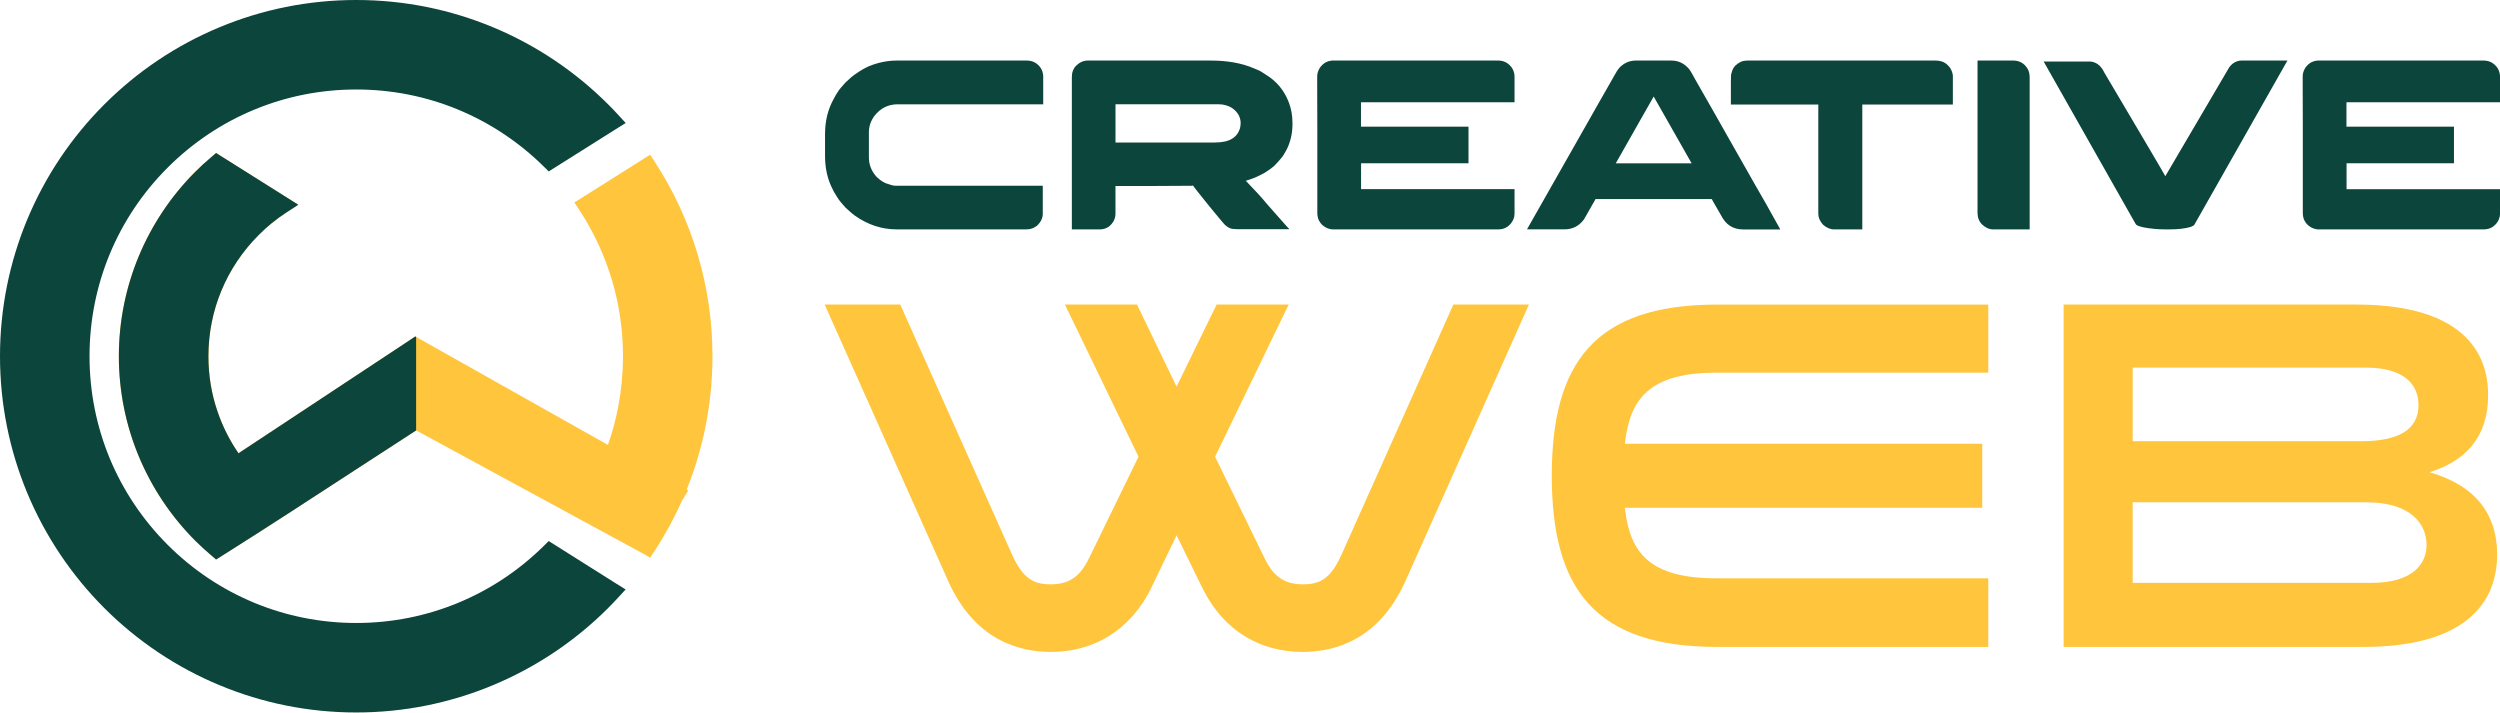
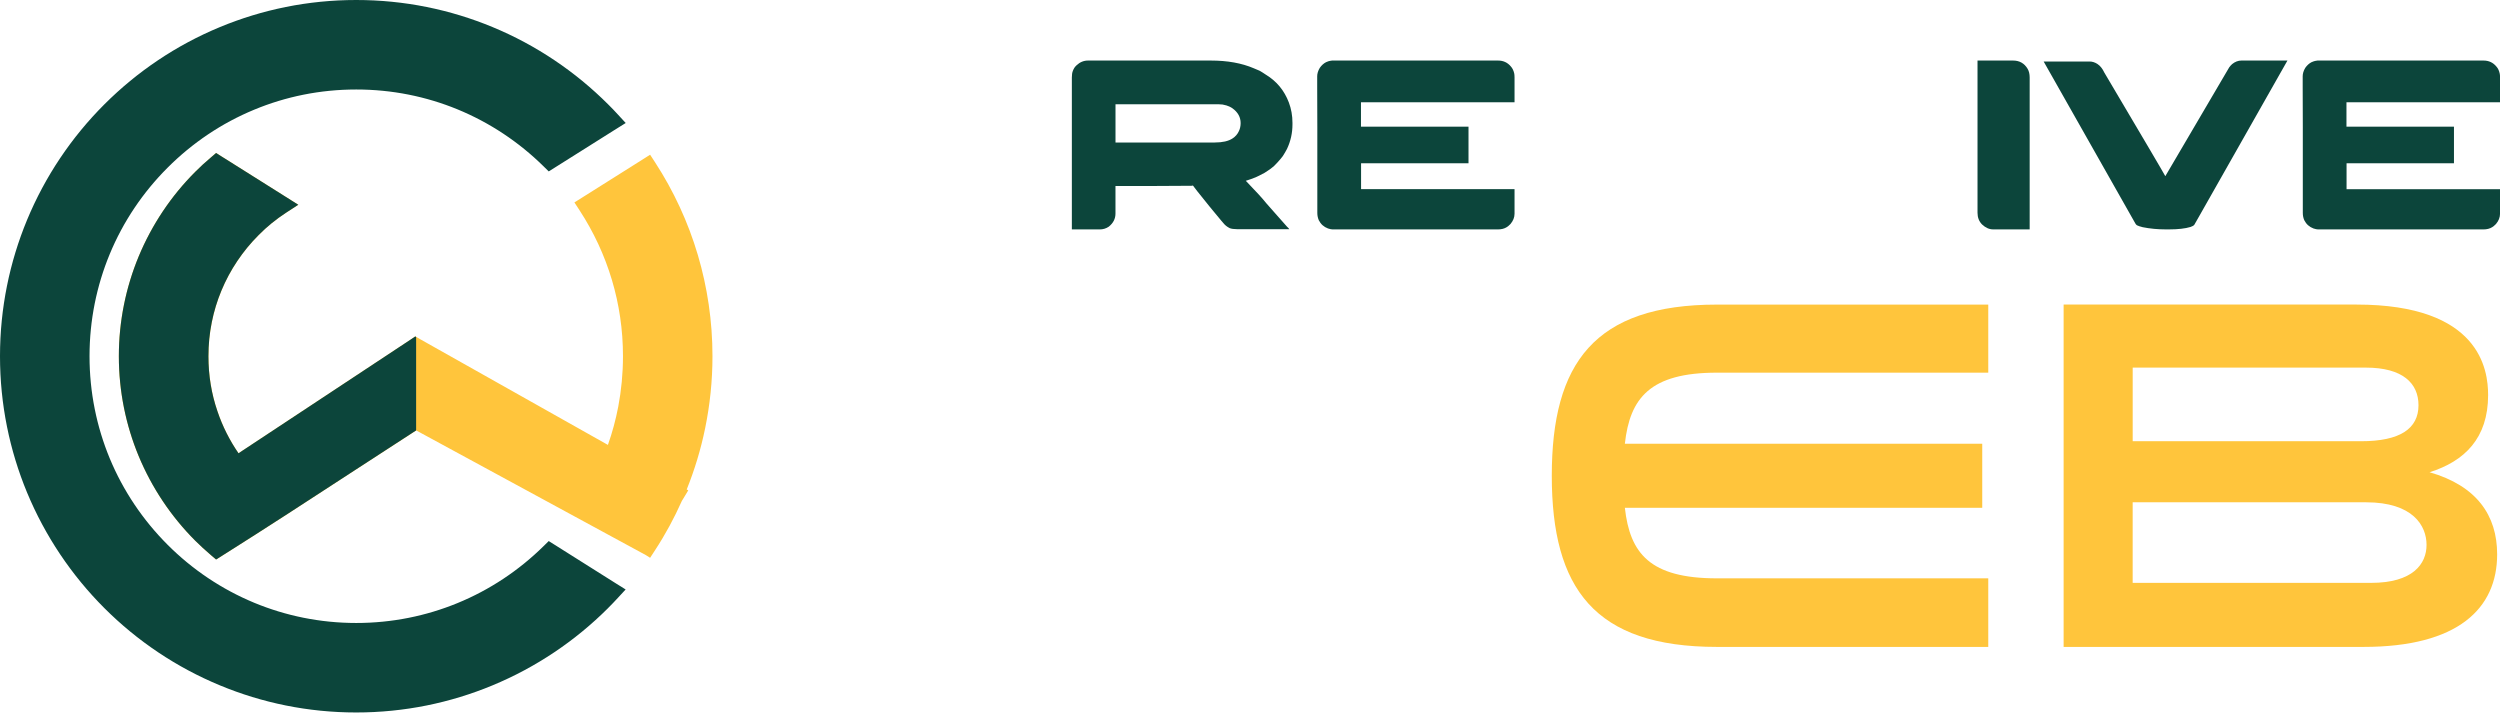
<svg xmlns="http://www.w3.org/2000/svg" version="1.1" id="Calque_1" x="0px" y="0px" width="78.859px" height="22.475px" viewBox="0 0 78.859 22.475" enable-background="new 0 0 78.859 22.475" xml:space="preserve">
  <g>
    <g>
      <g>
-         <path fill="#0C453B" d="M28.292,1.91h4.096c0.188,0,0.338,0.081,0.447,0.244c0.048,0.084,0.072,0.172,0.072,0.264V3.29h-4.592     c-0.296,0-0.538,0.12-0.727,0.359c-0.12,0.158-0.18,0.336-0.18,0.531v0.784c0,0.234,0.083,0.441,0.248,0.62     c0.079,0.073,0.144,0.123,0.191,0.148c0.046,0.031,0.097,0.054,0.153,0.068c0.106,0.039,0.188,0.058,0.244,0.058h4.649v0.884     c0,0.14-0.063,0.268-0.188,0.382c-0.097,0.074-0.203,0.111-0.32,0.111h-4.104c-0.469,0-0.907-0.145-1.315-0.433     c-0.068-0.048-0.165-0.131-0.29-0.248c-0.13-0.141-0.219-0.25-0.264-0.329c-0.077-0.117-0.135-0.219-0.172-0.306     c-0.144-0.296-0.215-0.627-0.215-0.994V4.224c0-0.401,0.087-0.762,0.261-1.082c0.045-0.093,0.107-0.197,0.188-0.314     c0.02-0.022,0.041-0.048,0.064-0.076c0.038-0.046,0.082-0.096,0.13-0.148C26.807,2.469,26.916,2.378,27,2.326     c0.143-0.102,0.284-0.184,0.424-0.244C27.715,1.967,28.004,1.91,28.292,1.91z" />
        <path fill="#0C453B" d="M34.318,1.91h3.877c0.522,0,0.974,0.081,1.354,0.244c0.076,0.031,0.137,0.057,0.18,0.076     c0.064,0.036,0.132,0.078,0.203,0.127c0.339,0.206,0.58,0.498,0.723,0.876c0.076,0.2,0.114,0.415,0.114,0.642v0.05     c0,0.273-0.058,0.53-0.172,0.772c-0.036,0.069-0.08,0.146-0.134,0.229c-0.046,0.062-0.101,0.126-0.164,0.195     c-0.03,0.035-0.062,0.067-0.092,0.096l-0.039,0.038l-0.03,0.022L40.08,5.324c-0.045,0.033-0.103,0.071-0.171,0.115     c-0.011,0.005-0.021,0.011-0.031,0.019c-0.069,0.036-0.132,0.067-0.188,0.096c-0.028,0.013-0.055,0.025-0.08,0.038     c-0.1,0.041-0.204,0.078-0.313,0.111c0.316,0.326,0.532,0.563,0.649,0.711c0.08,0.089,0.157,0.177,0.233,0.264     c0.146,0.169,0.284,0.325,0.417,0.471c0.041,0.038,0.065,0.064,0.072,0.08h-1.651c-0.095,0-0.168-0.011-0.222-0.03     c-0.016-0.008-0.029-0.016-0.042-0.023s-0.027-0.017-0.042-0.026c-0.054-0.035-0.114-0.096-0.18-0.18     c-0.242-0.288-0.499-0.603-0.769-0.944L37.63,5.853c-0.008,0-0.023,0.002-0.046,0.007c-0.158,0-0.634,0.003-1.427,0.008h-0.971     v0.868c0,0.163-0.07,0.301-0.21,0.413c-0.085,0.059-0.182,0.088-0.291,0.088H33.81V2.445c0-0.087,0.01-0.156,0.031-0.207     c0.01-0.03,0.027-0.066,0.053-0.106c0.018-0.025,0.04-0.05,0.065-0.073C34.065,1.959,34.186,1.91,34.318,1.91z M35.187,3.29     v1.205h3.132c0.244,0,0.43-0.043,0.558-0.127c0.092-0.059,0.159-0.136,0.202-0.232c0.036-0.074,0.055-0.159,0.055-0.253     c0-0.187-0.086-0.342-0.257-0.466c-0.025-0.019-0.052-0.033-0.08-0.047c-0.008-0.002-0.016-0.006-0.023-0.011     c-0.046-0.023-0.116-0.044-0.21-0.062c-0.03,0-0.072-0.002-0.126-0.008H35.187z" />
        <path fill="#0C453B" d="M47.254,1.91c0.166,0,0.301,0.063,0.405,0.188c0.048,0.054,0.083,0.124,0.104,0.214     c0.007,0.03,0.011,0.073,0.011,0.13v0.783H42.93v0.77h3.392v1.154h-3.385l-0.004,0.004v0.814h4.837     c0.003,0,0.004,0.001,0.004,0.004v0.769c0,0.117-0.043,0.227-0.13,0.328c-0.054,0.054-0.092,0.086-0.114,0.096     c-0.076,0.049-0.171,0.073-0.283,0.073h-5.212c-0.035,0-0.084-0.011-0.145-0.03c-0.131-0.049-0.228-0.136-0.291-0.261     c-0.03-0.071-0.046-0.147-0.046-0.229V4.028c-0.003-0.13-0.004-0.553-0.004-1.27V2.407c0-0.085,0.027-0.173,0.081-0.265     c0.056-0.081,0.122-0.141,0.198-0.18c0.056-0.025,0.099-0.039,0.126-0.042c0.016-0.005,0.038-0.008,0.069-0.011H47.254z" />
-         <path fill="#0C453B" d="M51.602,1.91h1.12c0.227,0,0.417,0.095,0.569,0.282c0.04,0.057,0.092,0.144,0.153,0.261     c0.01,0.015,0.019,0.03,0.025,0.045c0.024,0.036,0.22,0.381,0.59,1.033c0.104,0.187,0.224,0.397,0.359,0.635     c0.838,1.48,1.271,2.238,1.293,2.271l0.446,0.8h-1.177c-0.311,0-0.54-0.146-0.689-0.44c-0.104-0.178-0.18-0.311-0.229-0.397     C54.022,6.325,54,6.285,53.995,6.28H50.34c-0.006,0-0.012,0.003-0.018,0.008c-0.007,0.005-0.011,0.016-0.014,0.03l-0.345,0.604     c-0.155,0.209-0.361,0.313-0.619,0.313h-1.166c-0.005,0-0.007-0.001-0.007-0.002c0-0.002,0-0.003,0-0.006     c0.563-0.997,1.054-1.86,1.472-2.593c0.331-0.583,0.599-1.056,0.803-1.415c0.316-0.558,0.482-0.849,0.497-0.871     c0.04-0.076,0.084-0.145,0.131-0.203C51.222,1.988,51.397,1.91,51.602,1.91z M52.163,3.045l-1.196,2.107h2.393     C52.578,3.781,52.179,3.078,52.163,3.045z" />
-         <path fill="#0C453B" d="M55.138,1.91h5.922c0.148,0,0.271,0.044,0.367,0.134c0.055,0.051,0.088,0.093,0.104,0.126     C61.577,2.259,61.6,2.335,61.6,2.396v0.902h-2.856v3.938h-0.888c-0.125,0-0.242-0.05-0.352-0.149     c-0.002-0.002-0.005-0.006-0.008-0.012c-0.008-0.008-0.018-0.019-0.03-0.034c-0.074-0.097-0.11-0.196-0.11-0.298V3.298h-2.758     V2.594c0-0.181,0.006-0.272,0.016-0.275c0.022-0.102,0.063-0.183,0.118-0.244c0.063-0.054,0.106-0.087,0.135-0.1     C54.93,1.932,55.021,1.91,55.138,1.91z" />
        <path fill="#0C453B" d="M62.379,1.91H63.5c0.201,0,0.354,0.086,0.458,0.26c0.044,0.074,0.065,0.166,0.065,0.275v4.791h-1.151     c-0.125,0-0.242-0.053-0.352-0.157c-0.095-0.097-0.142-0.219-0.142-0.367V1.91z" />
        <path fill="#0C453B" d="M70.701,1.91h1.453c-1.831,3.231-2.754,4.86-2.77,4.886l-0.168,0.295c-0.02,0.025-0.06,0.049-0.118,0.068     c-0.173,0.052-0.4,0.077-0.681,0.077h-0.1c-0.255,0-0.497-0.023-0.727-0.069c-0.081-0.02-0.143-0.041-0.183-0.061     c-0.023-0.016-0.042-0.037-0.055-0.065L64.464,1.94h1.449c0.082,0,0.163,0.025,0.245,0.076c0.089,0.059,0.16,0.146,0.215,0.265     c1.243,2.101,1.886,3.19,1.926,3.272h0.005c1.317-2.246,1.989-3.389,2.014-3.43c0.021-0.03,0.051-0.063,0.09-0.1     C70.5,1.948,70.599,1.91,70.701,1.91z" />
        <path fill="#0C453B" d="M78.339,1.91c0.167,0,0.301,0.063,0.405,0.188c0.049,0.054,0.084,0.124,0.104,0.214     c0.009,0.03,0.012,0.073,0.012,0.13v0.783h-4.844v0.77h3.391v1.154h-3.383l-0.005,0.004v0.814h4.838     c0.002,0,0.003,0.001,0.003,0.004v0.769c0,0.117-0.043,0.227-0.13,0.328c-0.054,0.054-0.092,0.086-0.114,0.096     c-0.077,0.049-0.172,0.073-0.283,0.073h-5.211c-0.036,0-0.085-0.011-0.146-0.03c-0.131-0.049-0.228-0.136-0.291-0.261     c-0.031-0.071-0.046-0.147-0.046-0.229V4.028c-0.002-0.13-0.004-0.553-0.004-1.27V2.407c0-0.085,0.026-0.173,0.08-0.265     c0.057-0.081,0.122-0.141,0.198-0.18c0.057-0.025,0.099-0.039,0.126-0.042c0.017-0.005,0.039-0.008,0.069-0.011H78.339z" />
      </g>
      <g>
-         <path fill="#FFC53C" d="M48.228,9.607l-3.899,8.73c-0.838,1.863-2.243,2.227-3.237,2.227c-1.295,0-2.479-0.615-3.174-2.037     l-0.805-1.642l-0.79,1.642c-0.694,1.422-1.895,2.037-3.174,2.037c-0.994,0-2.399-0.363-3.236-2.227l-3.9-8.73h2.384l3.537,7.91     c0.332,0.726,0.664,0.915,1.2,0.915c0.584,0,0.932-0.236,1.216-0.82l1.563-3.206l-2.321-4.799h2.273l1.248,2.589l1.263-2.589     h2.273l-2.321,4.799l1.563,3.206c0.284,0.584,0.632,0.82,1.216,0.82c0.537,0,0.868-0.189,1.2-0.915l3.537-7.91H48.228z" />
        <path fill="#FFC53C" d="M54.159,11.755c-2.115,0-2.746,0.804-2.905,2.241h11.273v2.021H51.254     c0.159,1.438,0.79,2.226,2.905,2.226h8.558v2.163h-8.558c-3.868,0-5.21-1.848-5.21-5.399s1.342-5.399,5.21-5.399h8.558v2.147     H54.159z" />
        <path fill="#FFC53C" d="M76.637,14.896c1.483,0.427,2.132,1.357,2.132,2.59c0,1.706-1.231,2.92-4.216,2.92h-9.459V9.607h9.237     c3.899,0,4.153,2.053,4.153,2.856C78.484,13.823,77.742,14.549,76.637,14.896z M74.474,13.918c1.231,0,1.814-0.395,1.814-1.137     c0-0.695-0.504-1.185-1.656-1.185h-7.359v2.321H74.474z M67.272,15.844v2.542h7.517c1.326,0,1.753-0.6,1.753-1.199     c0-0.602-0.427-1.343-1.91-1.343H67.272z" />
      </g>
    </g>
    <g>
      <path fill="#0C453B" d="M17.508,17.192l-0.199-0.125l-0.167,0.164c-0.774,0.762-1.695,1.377-2.717,1.795    c-0.981,0.402-2.058,0.625-3.188,0.625c-1.141,0-2.229-0.228-3.219-0.638c-1.027-0.426-1.953-1.05-2.729-1.827    c-0.778-0.777-1.403-1.703-1.829-2.73c-0.409-0.99-0.636-2.077-0.636-3.22c0-1.141,0.227-2.229,0.636-3.218    C3.885,6.99,4.51,6.065,5.288,5.288C6.064,4.511,6.99,3.885,8.018,3.46c0.99-0.411,2.078-0.637,3.219-0.637    c1.131,0,2.207,0.222,3.188,0.624c1.021,0.419,1.942,1.033,2.717,1.796l0.167,0.164l0.199-0.125l1.926-1.213l0.303-0.189    l-0.242-0.263c-0.047-0.05-0.099-0.104-0.154-0.165c-0.069-0.071-0.123-0.126-0.158-0.16c-1.035-1.034-2.272-1.87-3.648-2.439    C14.208,0.303,12.757,0,11.236,0C9.717,0,8.266,0.303,6.94,0.853C5.563,1.422,4.326,2.258,3.292,3.292    c-1.035,1.034-1.869,2.271-2.44,3.649C0.304,8.266,0,9.717,0,11.236c0,1.521,0.304,2.972,0.852,4.297    c0.571,1.376,1.405,2.614,2.44,3.649c1.034,1.034,2.271,1.868,3.648,2.438c1.325,0.55,2.776,0.854,4.296,0.854    c1.521,0,2.972-0.304,4.297-0.854c1.376-0.57,2.613-1.404,3.648-2.438v-0.001c0.054-0.054,0.106-0.106,0.158-0.161    c0.056-0.06,0.107-0.113,0.154-0.164l0.242-0.262l-0.303-0.189L17.508,17.192z" />
      <path fill="#FFC53C" d="M22.474,11.236c0-1.104-0.161-2.175-0.46-3.188c-0.309-1.045-0.766-2.027-1.347-2.922l-0.16-0.246    L20.26,5.037l-1.886,1.188l-0.255,0.16l0.165,0.253c0.439,0.674,0.785,1.411,1.019,2.196c0.227,0.761,0.348,1.566,0.348,2.402    c0,0.546-0.052,1.078-0.149,1.591c-0.079,0.415-0.189,0.818-0.326,1.207l-5.918-3.332l-0.157-0.09l-0.151,0.102l-5.426,3.584    c-0.279-0.405-0.505-0.851-0.665-1.327c-0.186-0.543-0.284-1.125-0.284-1.734c0-0.732,0.145-1.432,0.408-2.066    c0.273-0.659,0.675-1.255,1.174-1.754C8.291,7.279,8.43,7.154,8.57,7.04c0.142-0.115,0.292-0.225,0.451-0.329l0.388-0.252    L9.018,6.212L7.001,4.943L6.816,4.826L6.651,4.968C6.565,5.04,6.482,5.114,6.4,5.188C6.312,5.271,6.231,5.348,6.159,5.42    C5.402,6.177,4.792,7.084,4.373,8.093c-0.401,0.97-0.624,2.032-0.624,3.144c0,1.113,0.223,2.177,0.624,3.146    c0.419,1.009,1.029,1.915,1.786,2.673c0.072,0.071,0.152,0.147,0.241,0.23c0.082,0.075,0.165,0.149,0.251,0.222l0.165,0.141    l0.185-0.116c1.402-0.883,2.778-1.779,4.166-2.684c0.62-0.403,1.243-0.809,1.961-1.272l7.071,3.839l0.175,0.095l0.133,0.084    l0.16-0.246c0.165-0.252,0.316-0.507,0.454-0.762s0.267-0.516,0.387-0.786l0.045-0.073l0.157-0.26l-0.049-0.028    c0.248-0.615,0.444-1.26,0.581-1.927C22.394,12.772,22.474,12.014,22.474,11.236z" />
      <path fill="#0C453B" d="M13.1,10.612l-0.151,0.102l-5.426,3.584c-0.279-0.405-0.505-0.851-0.665-1.327    c-0.186-0.543-0.284-1.125-0.284-1.734c0-0.732,0.145-1.432,0.408-2.066c0.273-0.659,0.675-1.255,1.174-1.754    C8.291,7.279,8.43,7.154,8.57,7.04c0.142-0.115,0.292-0.225,0.451-0.329l0.388-0.252L9.018,6.212L7.001,4.943L6.816,4.826    L6.651,4.968C6.565,5.04,6.482,5.114,6.4,5.188C6.312,5.271,6.231,5.348,6.159,5.42C5.402,6.177,4.792,7.084,4.373,8.093    c-0.401,0.97-0.624,2.032-0.624,3.144c0,1.113,0.223,2.177,0.624,3.146c0.419,1.009,1.029,1.915,1.786,2.673    c0.072,0.071,0.152,0.147,0.241,0.23c0.082,0.075,0.165,0.149,0.251,0.222l0.165,0.141l0.185-0.116    c1.402-0.883,2.778-1.779,4.166-2.684c0.62-0.403,1.243-0.809,1.959-1.272v-2.948L13.1,10.612z" />
    </g>
  </g>
</svg>